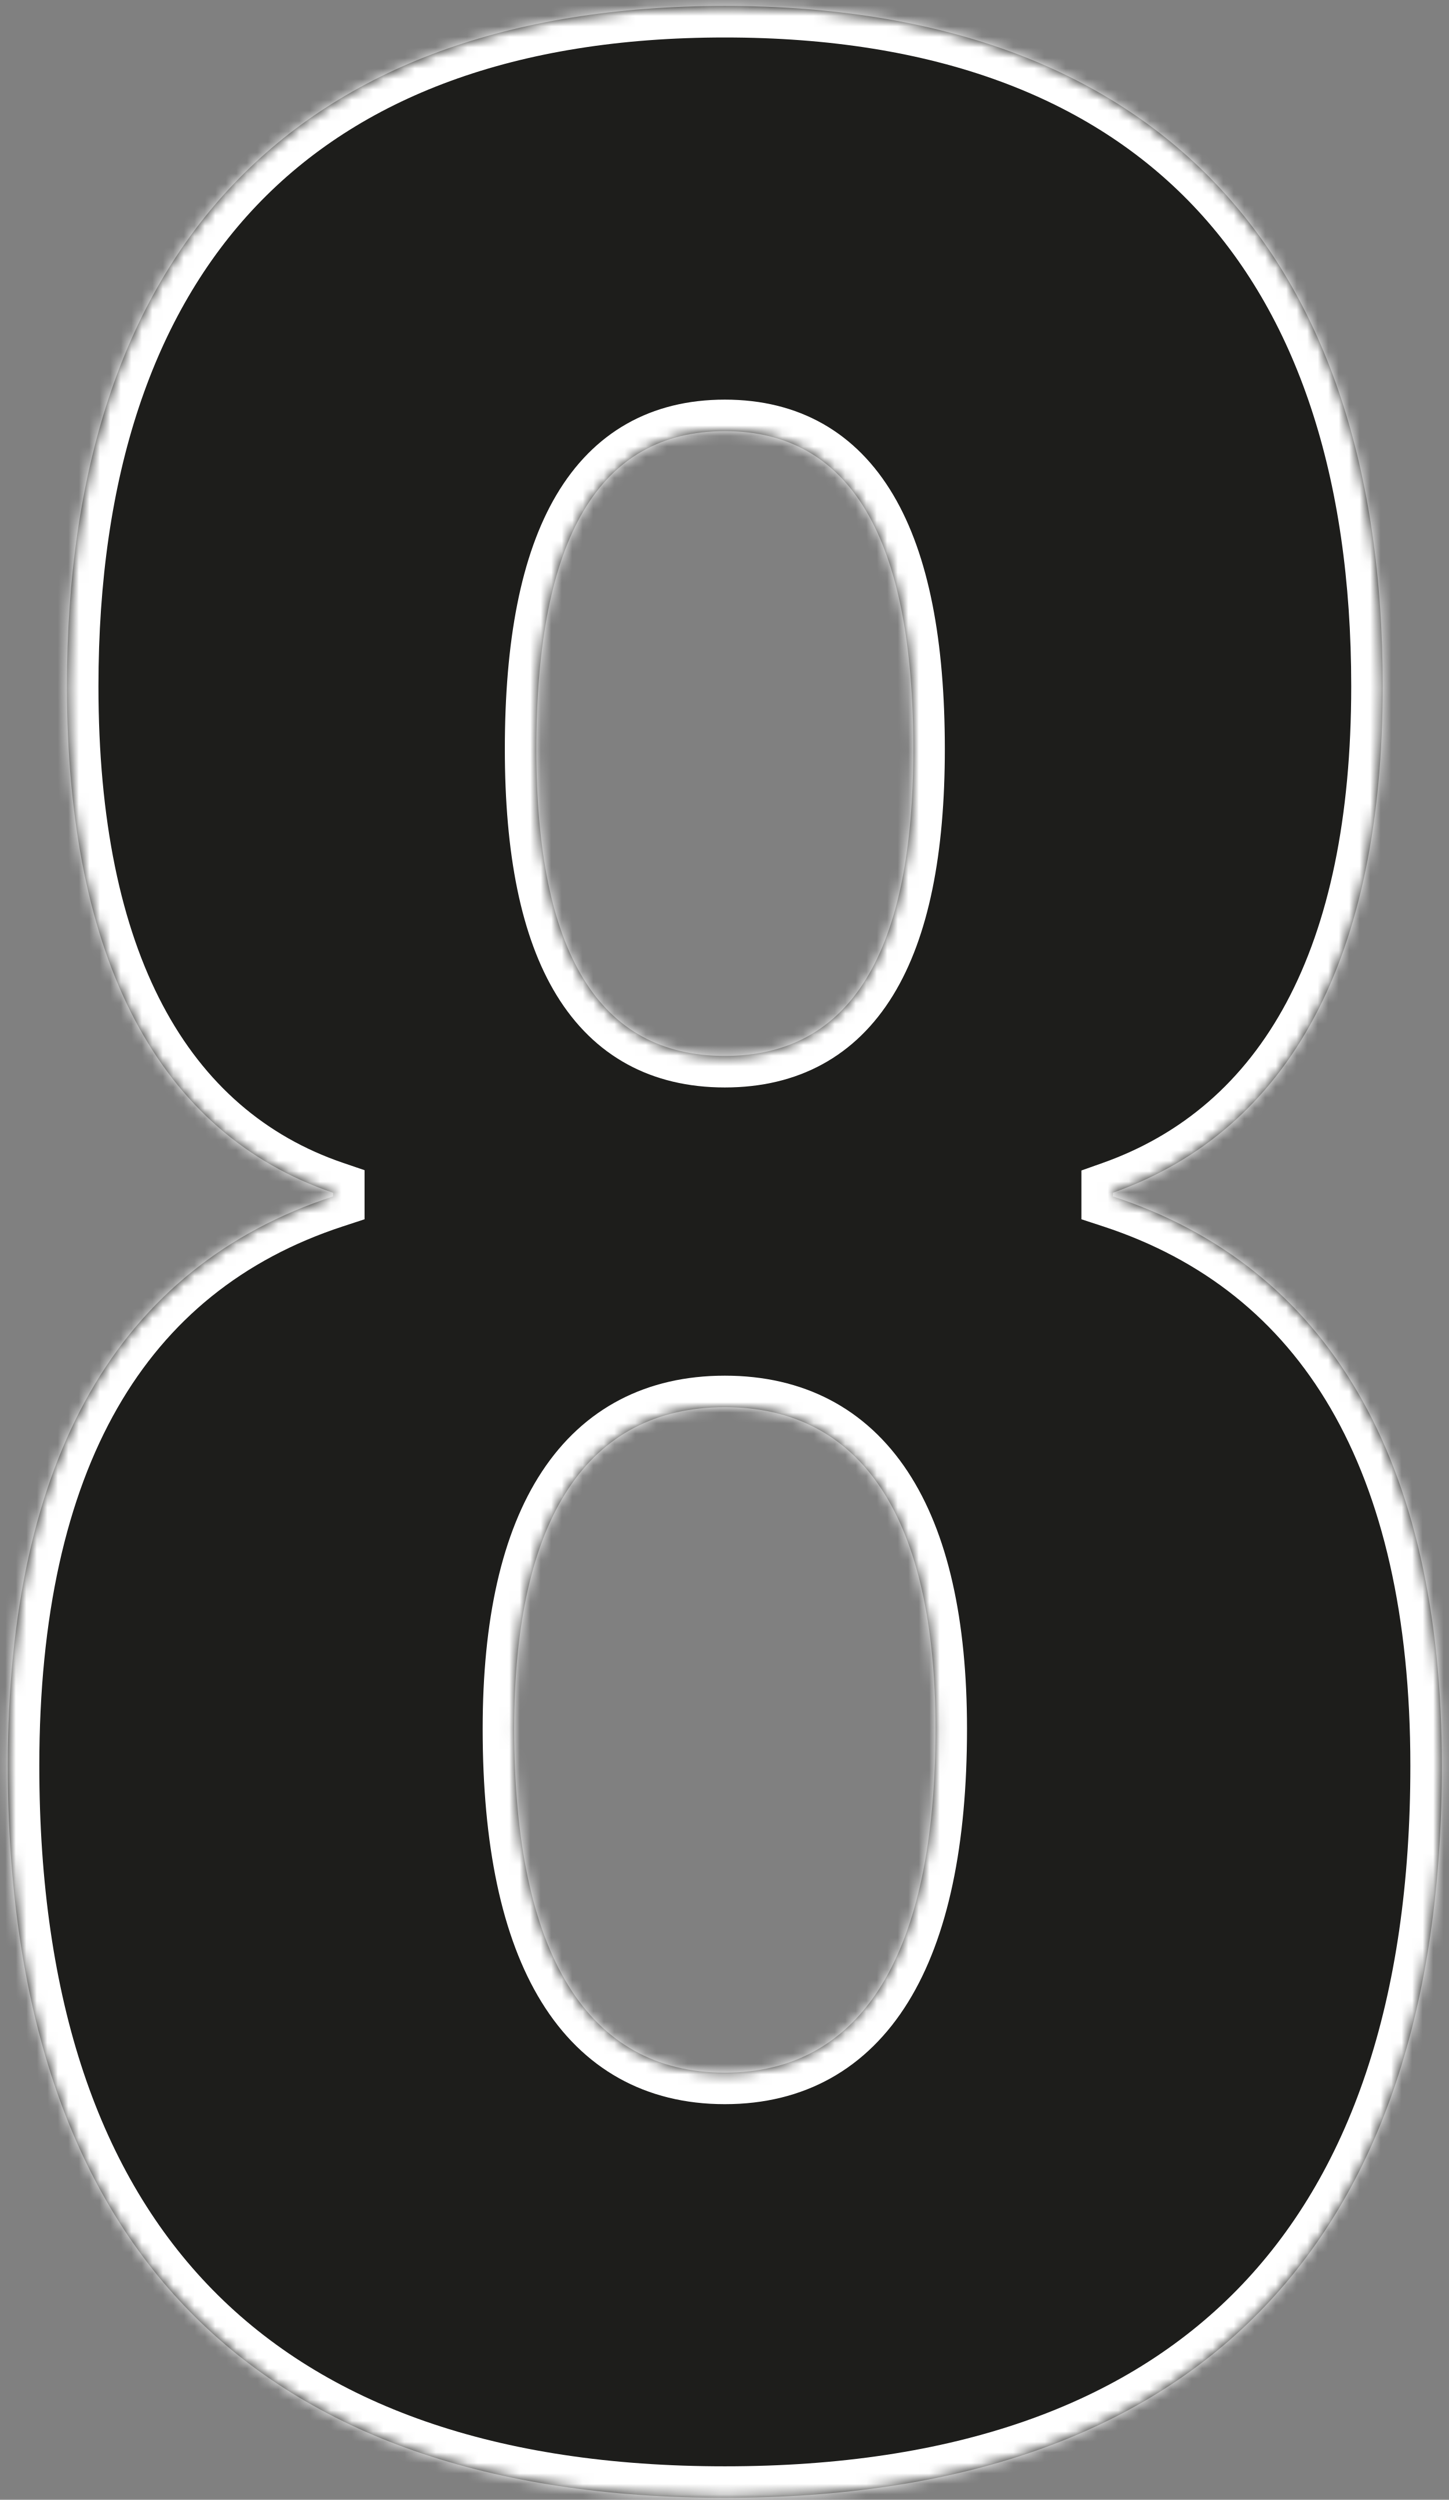
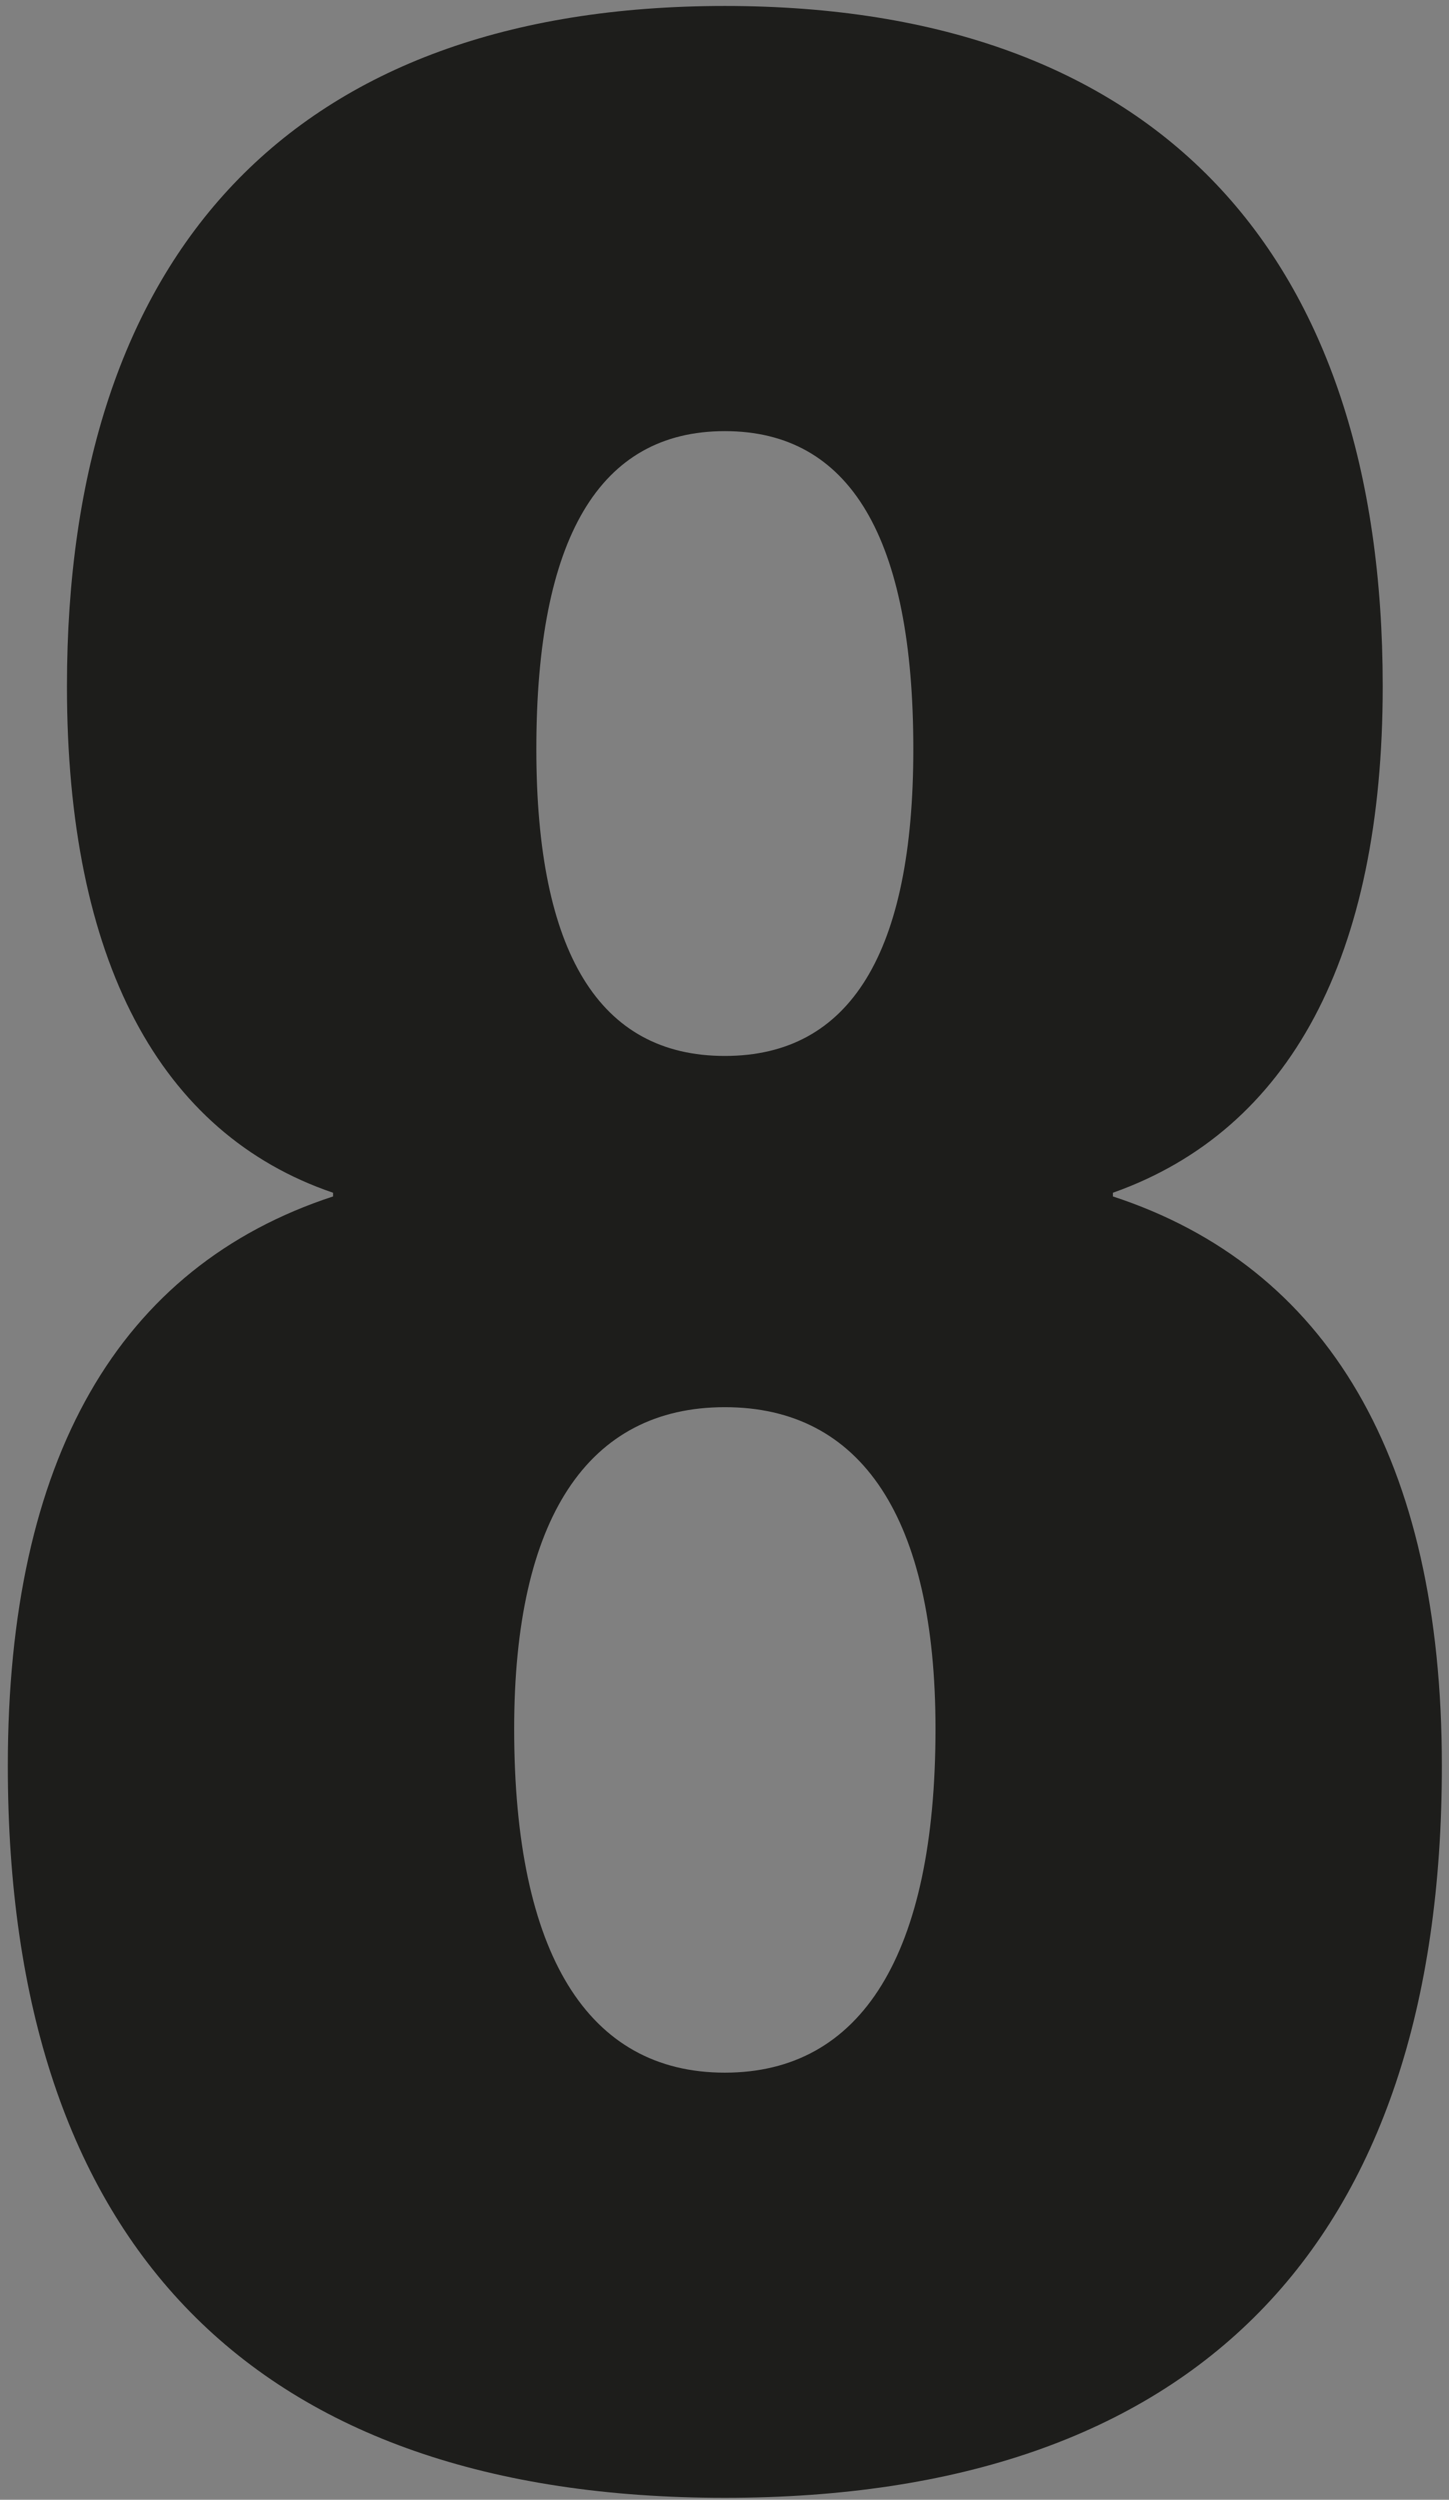
<svg xmlns="http://www.w3.org/2000/svg" width="138" height="238" viewBox="0 0 138 238" fill="none">
  <rect x="0" y="0" width="138" height="238" fill="#808080" stroke="none" />
  <mask id="path-1-inside-1_4107_534" fill="white">
-     <path d="M69.032 237.816C24.328 237.816 0.744 213.88 0.744 168.12C0.744 138.904 11.304 120.6 31.72 113.912V113.56C15.176 107.928 6.376 91.384 6.376 65.336C6.376 24.152 27.848 0.568 69.032 0.568C110.216 0.568 131.688 24.152 131.688 65.336C131.688 91.032 122.888 107.576 105.992 113.56V113.912C126.408 120.6 137.32 138.904 137.32 168.12C137.32 213.88 113.736 237.816 69.032 237.816ZM69.032 100.536C81 100.536 86.984 90.68 86.984 71.32C86.984 51.256 81 41.048 69.032 41.048C57.064 41.048 51.08 51.256 51.08 71.32C51.08 90.68 57.064 100.536 69.032 100.536ZM69.032 197.336C82.056 197.336 89.096 186.072 89.096 164.6C89.096 144.536 82.056 133.976 69.032 133.976C56.008 133.976 48.968 144.536 48.968 164.6C48.968 186.072 56.008 197.336 69.032 197.336Z" />
-   </mask>
+     </mask>
  <path d="M69.032 237.816C24.328 237.816 0.744 213.88 0.744 168.12C0.744 138.904 11.304 120.6 31.72 113.912V113.56C15.176 107.928 6.376 91.384 6.376 65.336C6.376 24.152 27.848 0.568 69.032 0.568C110.216 0.568 131.688 24.152 131.688 65.336C131.688 91.032 122.888 107.576 105.992 113.56V113.912C126.408 120.6 137.32 138.904 137.32 168.12C137.32 213.88 113.736 237.816 69.032 237.816ZM69.032 100.536C81 100.536 86.984 90.68 86.984 71.32C86.984 51.256 81 41.048 69.032 41.048C57.064 41.048 51.08 51.256 51.08 71.32C51.08 90.68 57.064 100.536 69.032 100.536ZM69.032 197.336C82.056 197.336 89.096 186.072 89.096 164.6C89.096 144.536 82.056 133.976 69.032 133.976C56.008 133.976 48.968 144.536 48.968 164.6C48.968 186.072 56.008 197.336 69.032 197.336Z" fill="#1D1D1B" />
-   <path d="M31.72 113.912L32.654 116.763L34.72 116.086V113.912H31.72ZM31.72 113.56H34.72V111.412L32.687 110.72L31.72 113.56ZM105.992 113.56L104.99 110.732L102.992 111.44V113.56H105.992ZM105.992 113.912H102.992V116.086L105.058 116.763L105.992 113.912ZM69.032 237.816V234.816C47.195 234.816 31.01 228.977 20.265 218.027C9.511 207.067 3.744 190.515 3.744 168.12H0.744H-2.256C-2.256 191.485 3.769 209.781 15.983 222.229C28.206 234.687 46.165 240.816 69.032 240.816V237.816ZM0.744 168.12H3.744C3.744 153.844 6.328 142.528 11.179 134.059C15.992 125.658 23.131 119.883 32.654 116.763L31.72 113.912L30.786 111.061C19.893 114.629 11.544 121.35 5.973 131.077C0.44 140.736 -2.256 153.18 -2.256 168.12H0.744ZM31.72 113.912H34.72V113.56H31.72H28.72V113.912H31.72ZM31.72 113.56L32.687 110.72C17.931 105.697 9.376 90.831 9.376 65.336H6.376H3.376C3.376 91.937 12.421 110.159 30.753 116.4L31.72 113.56ZM6.376 65.336H9.376C9.376 45.237 14.612 29.89 24.433 19.577C34.23 9.288 49.01 3.568 69.032 3.568V0.568V-2.432C47.87 -2.432 31.322 3.64 20.087 15.439C8.876 27.214 3.376 44.251 3.376 65.336H6.376ZM69.032 0.568V3.568C89.054 3.568 103.834 9.288 113.631 19.577C123.452 29.89 128.688 45.237 128.688 65.336H131.688H134.688C134.688 44.251 129.188 27.214 117.977 15.439C106.742 3.64 90.194 -2.432 69.032 -2.432V0.568ZM131.688 65.336H128.688C128.688 90.431 120.161 105.359 104.99 110.732L105.992 113.56L106.994 116.388C125.615 109.793 134.688 91.633 134.688 65.336H131.688ZM105.992 113.56H102.992V113.912H105.992H108.992V113.56H105.992ZM105.992 113.912L105.058 116.763C114.59 119.886 121.822 125.669 126.72 134.078C131.653 142.548 134.32 153.859 134.32 168.12H137.32H140.32C140.32 153.165 137.531 140.716 131.904 131.058C126.242 121.339 117.81 114.626 106.926 111.061L105.992 113.912ZM137.32 168.12H134.32C134.32 190.515 128.553 207.067 117.799 218.027C107.054 228.977 90.869 234.816 69.032 234.816V237.816V240.816C91.899 240.816 109.858 234.687 122.081 222.229C134.295 209.781 140.32 191.485 140.32 168.12H137.32ZM69.032 100.536V103.536C76.012 103.536 81.492 100.569 85.054 94.755C88.472 89.176 89.984 81.213 89.984 71.32H86.984H83.984C83.984 80.787 82.504 87.432 79.938 91.621C77.516 95.575 74.02 97.536 69.032 97.536V100.536ZM86.984 71.32H89.984C89.984 61.086 88.475 52.877 85.078 47.133C81.539 41.147 76.062 38.048 69.032 38.048V41.048V44.048C73.97 44.048 77.469 46.053 79.914 50.187C82.501 54.563 83.984 61.49 83.984 71.32H86.984ZM69.032 41.048V38.048C62.002 38.048 56.525 41.147 52.986 47.133C49.589 52.877 48.08 61.086 48.08 71.32H51.08H54.08C54.08 61.49 55.563 54.563 58.15 50.187C60.595 46.053 64.094 44.048 69.032 44.048V41.048ZM51.08 71.32H48.08C48.08 81.213 49.592 89.176 53.01 94.755C56.572 100.569 62.052 103.536 69.032 103.536V100.536V97.536C64.044 97.536 60.548 95.575 58.126 91.621C55.56 87.432 54.08 80.787 54.08 71.32H51.08ZM69.032 197.336V200.336C76.585 200.336 82.568 196.98 86.502 190.593C90.311 184.411 92.096 175.579 92.096 164.6H89.096H86.096C86.096 175.093 84.361 182.629 81.394 187.447C78.552 192.06 74.503 194.336 69.032 194.336V197.336ZM89.096 164.6H92.096C92.096 154.299 90.303 145.963 86.454 140.115C82.481 134.077 76.497 130.976 69.032 130.976V133.976V136.976C74.591 136.976 78.639 139.155 81.442 143.413C84.369 147.861 86.096 154.837 86.096 164.6H89.096ZM69.032 133.976V130.976C61.567 130.976 55.583 134.077 51.61 140.115C47.761 145.963 45.968 154.299 45.968 164.6H48.968H51.968C51.968 154.837 53.695 147.861 56.622 143.413C59.425 139.155 63.473 136.976 69.032 136.976V133.976ZM48.968 164.6H45.968C45.968 175.579 47.753 184.411 51.562 190.593C55.496 196.98 61.479 200.336 69.032 200.336V197.336V194.336C63.561 194.336 59.512 192.06 56.67 187.447C53.703 182.629 51.968 175.093 51.968 164.6H48.968Z" fill="white" mask="url(#path-1-inside-1_4107_534)" />
</svg>